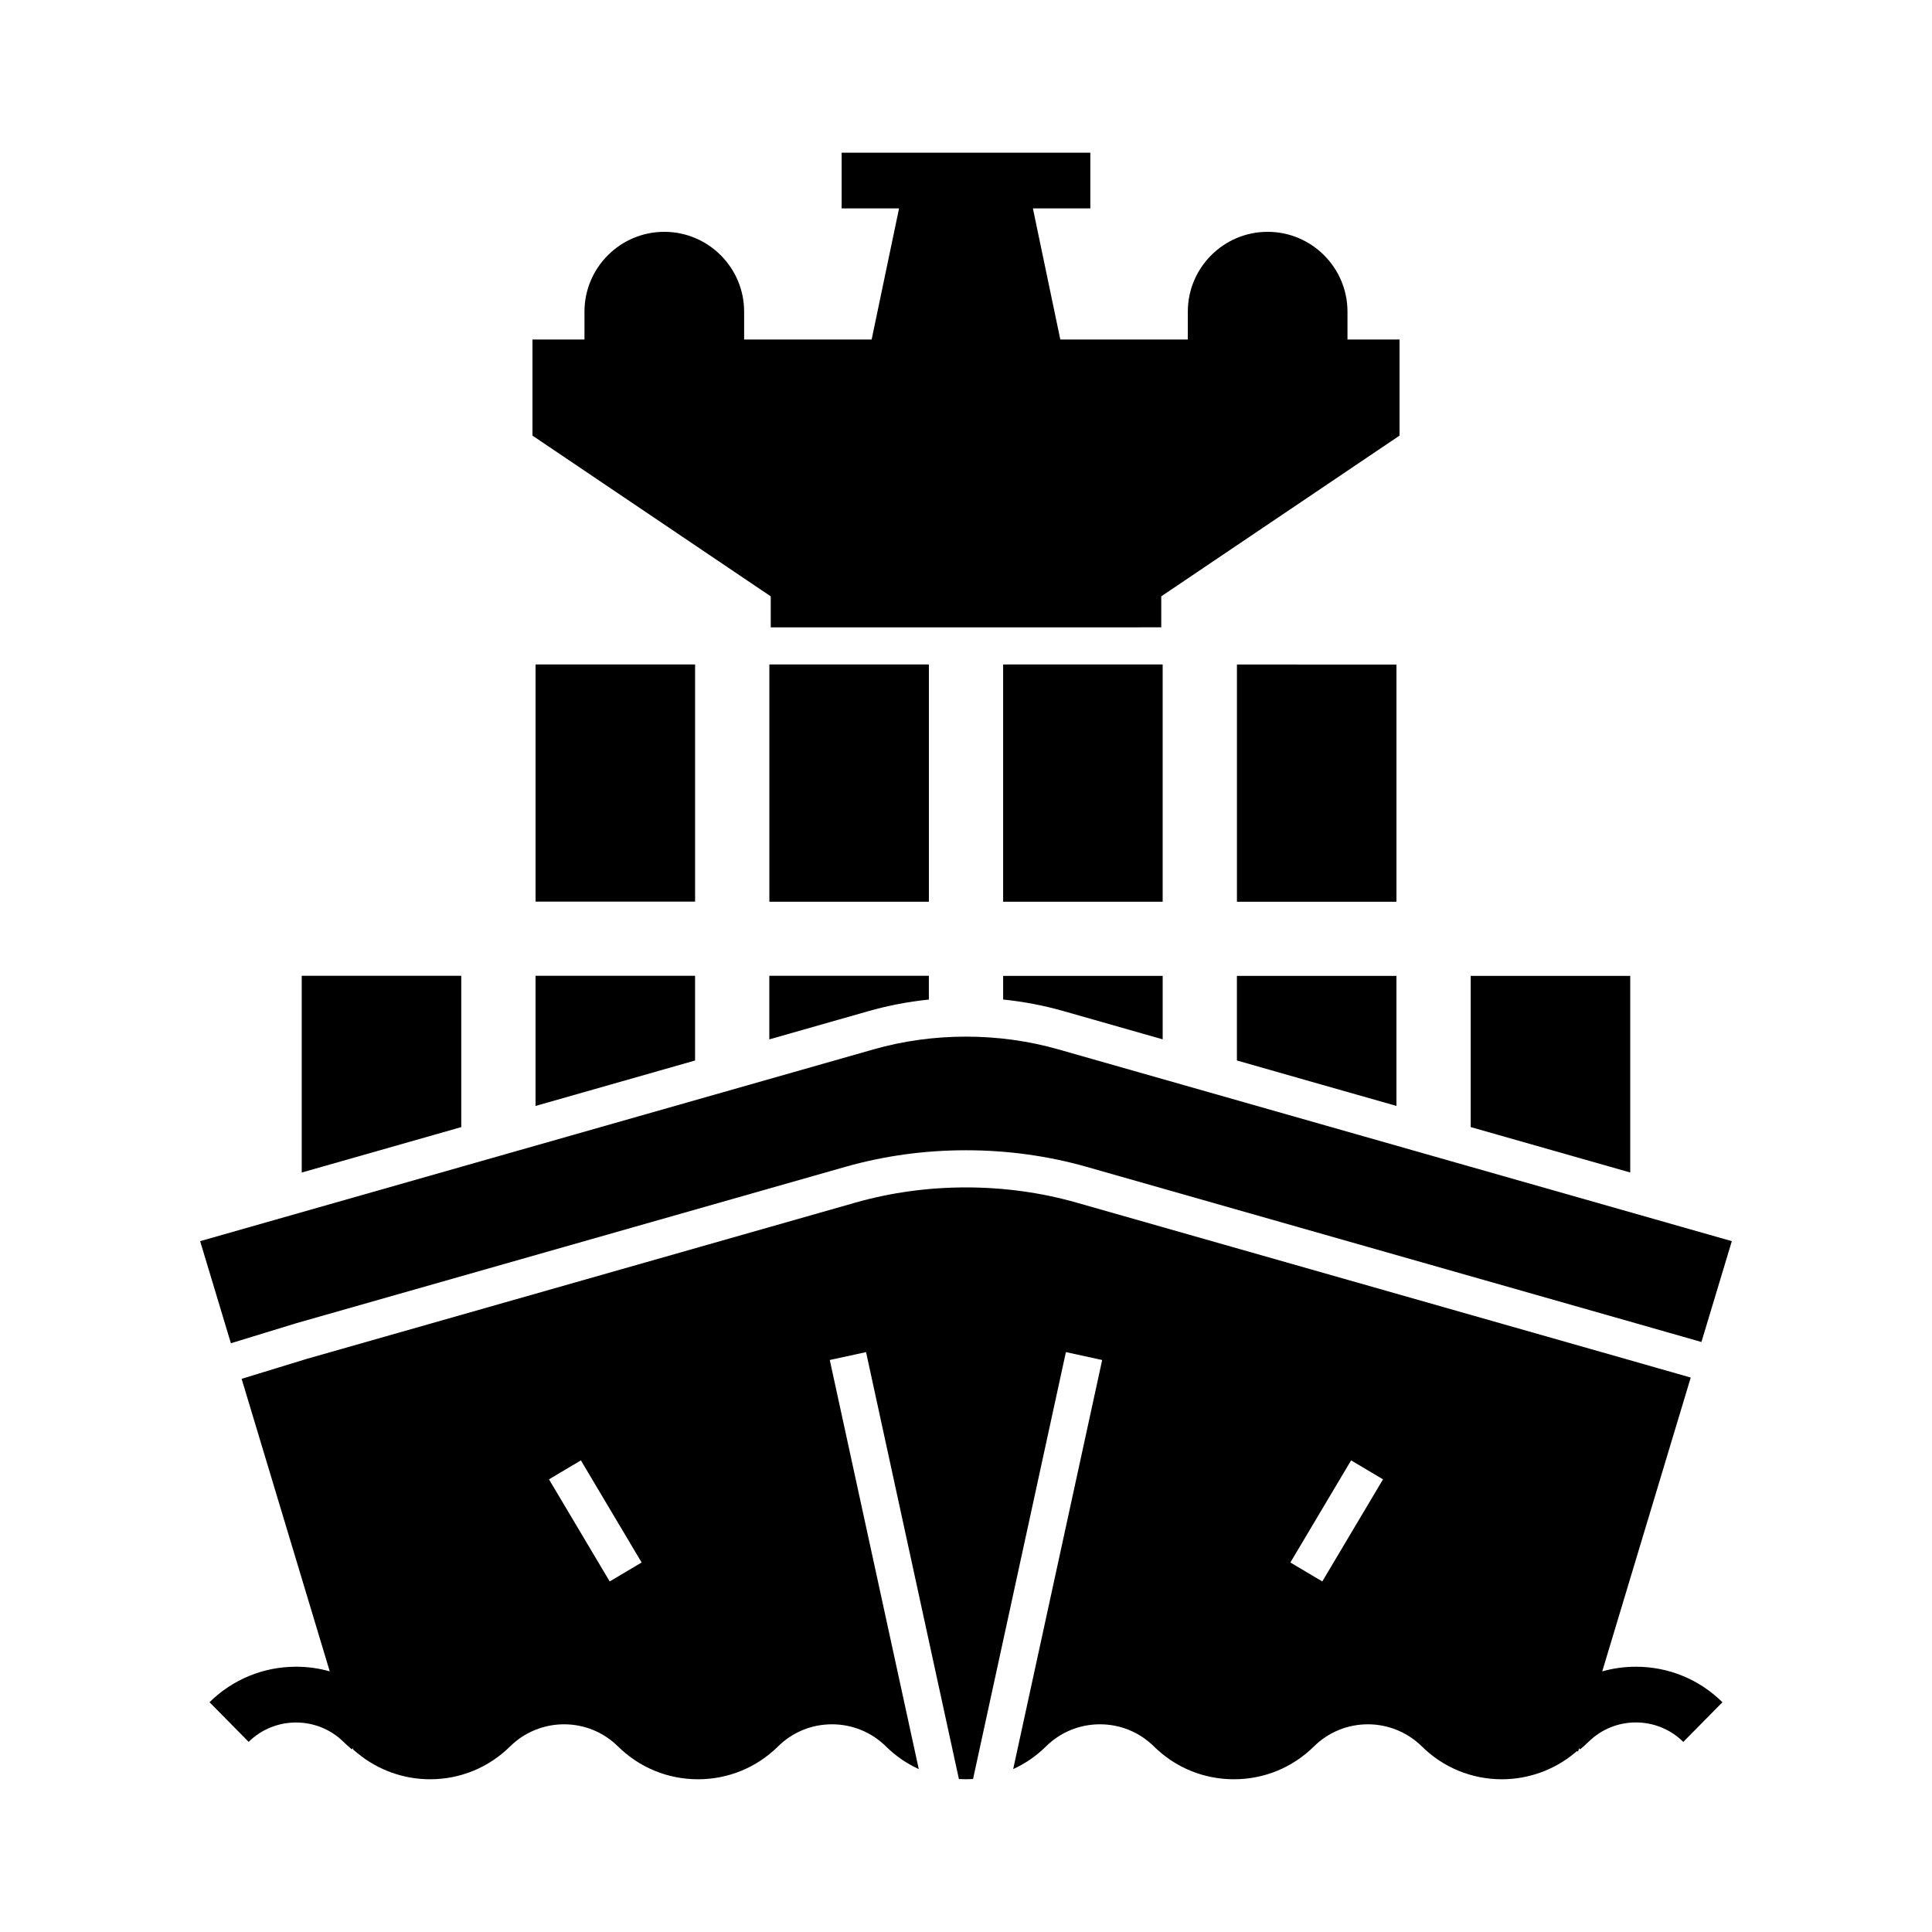
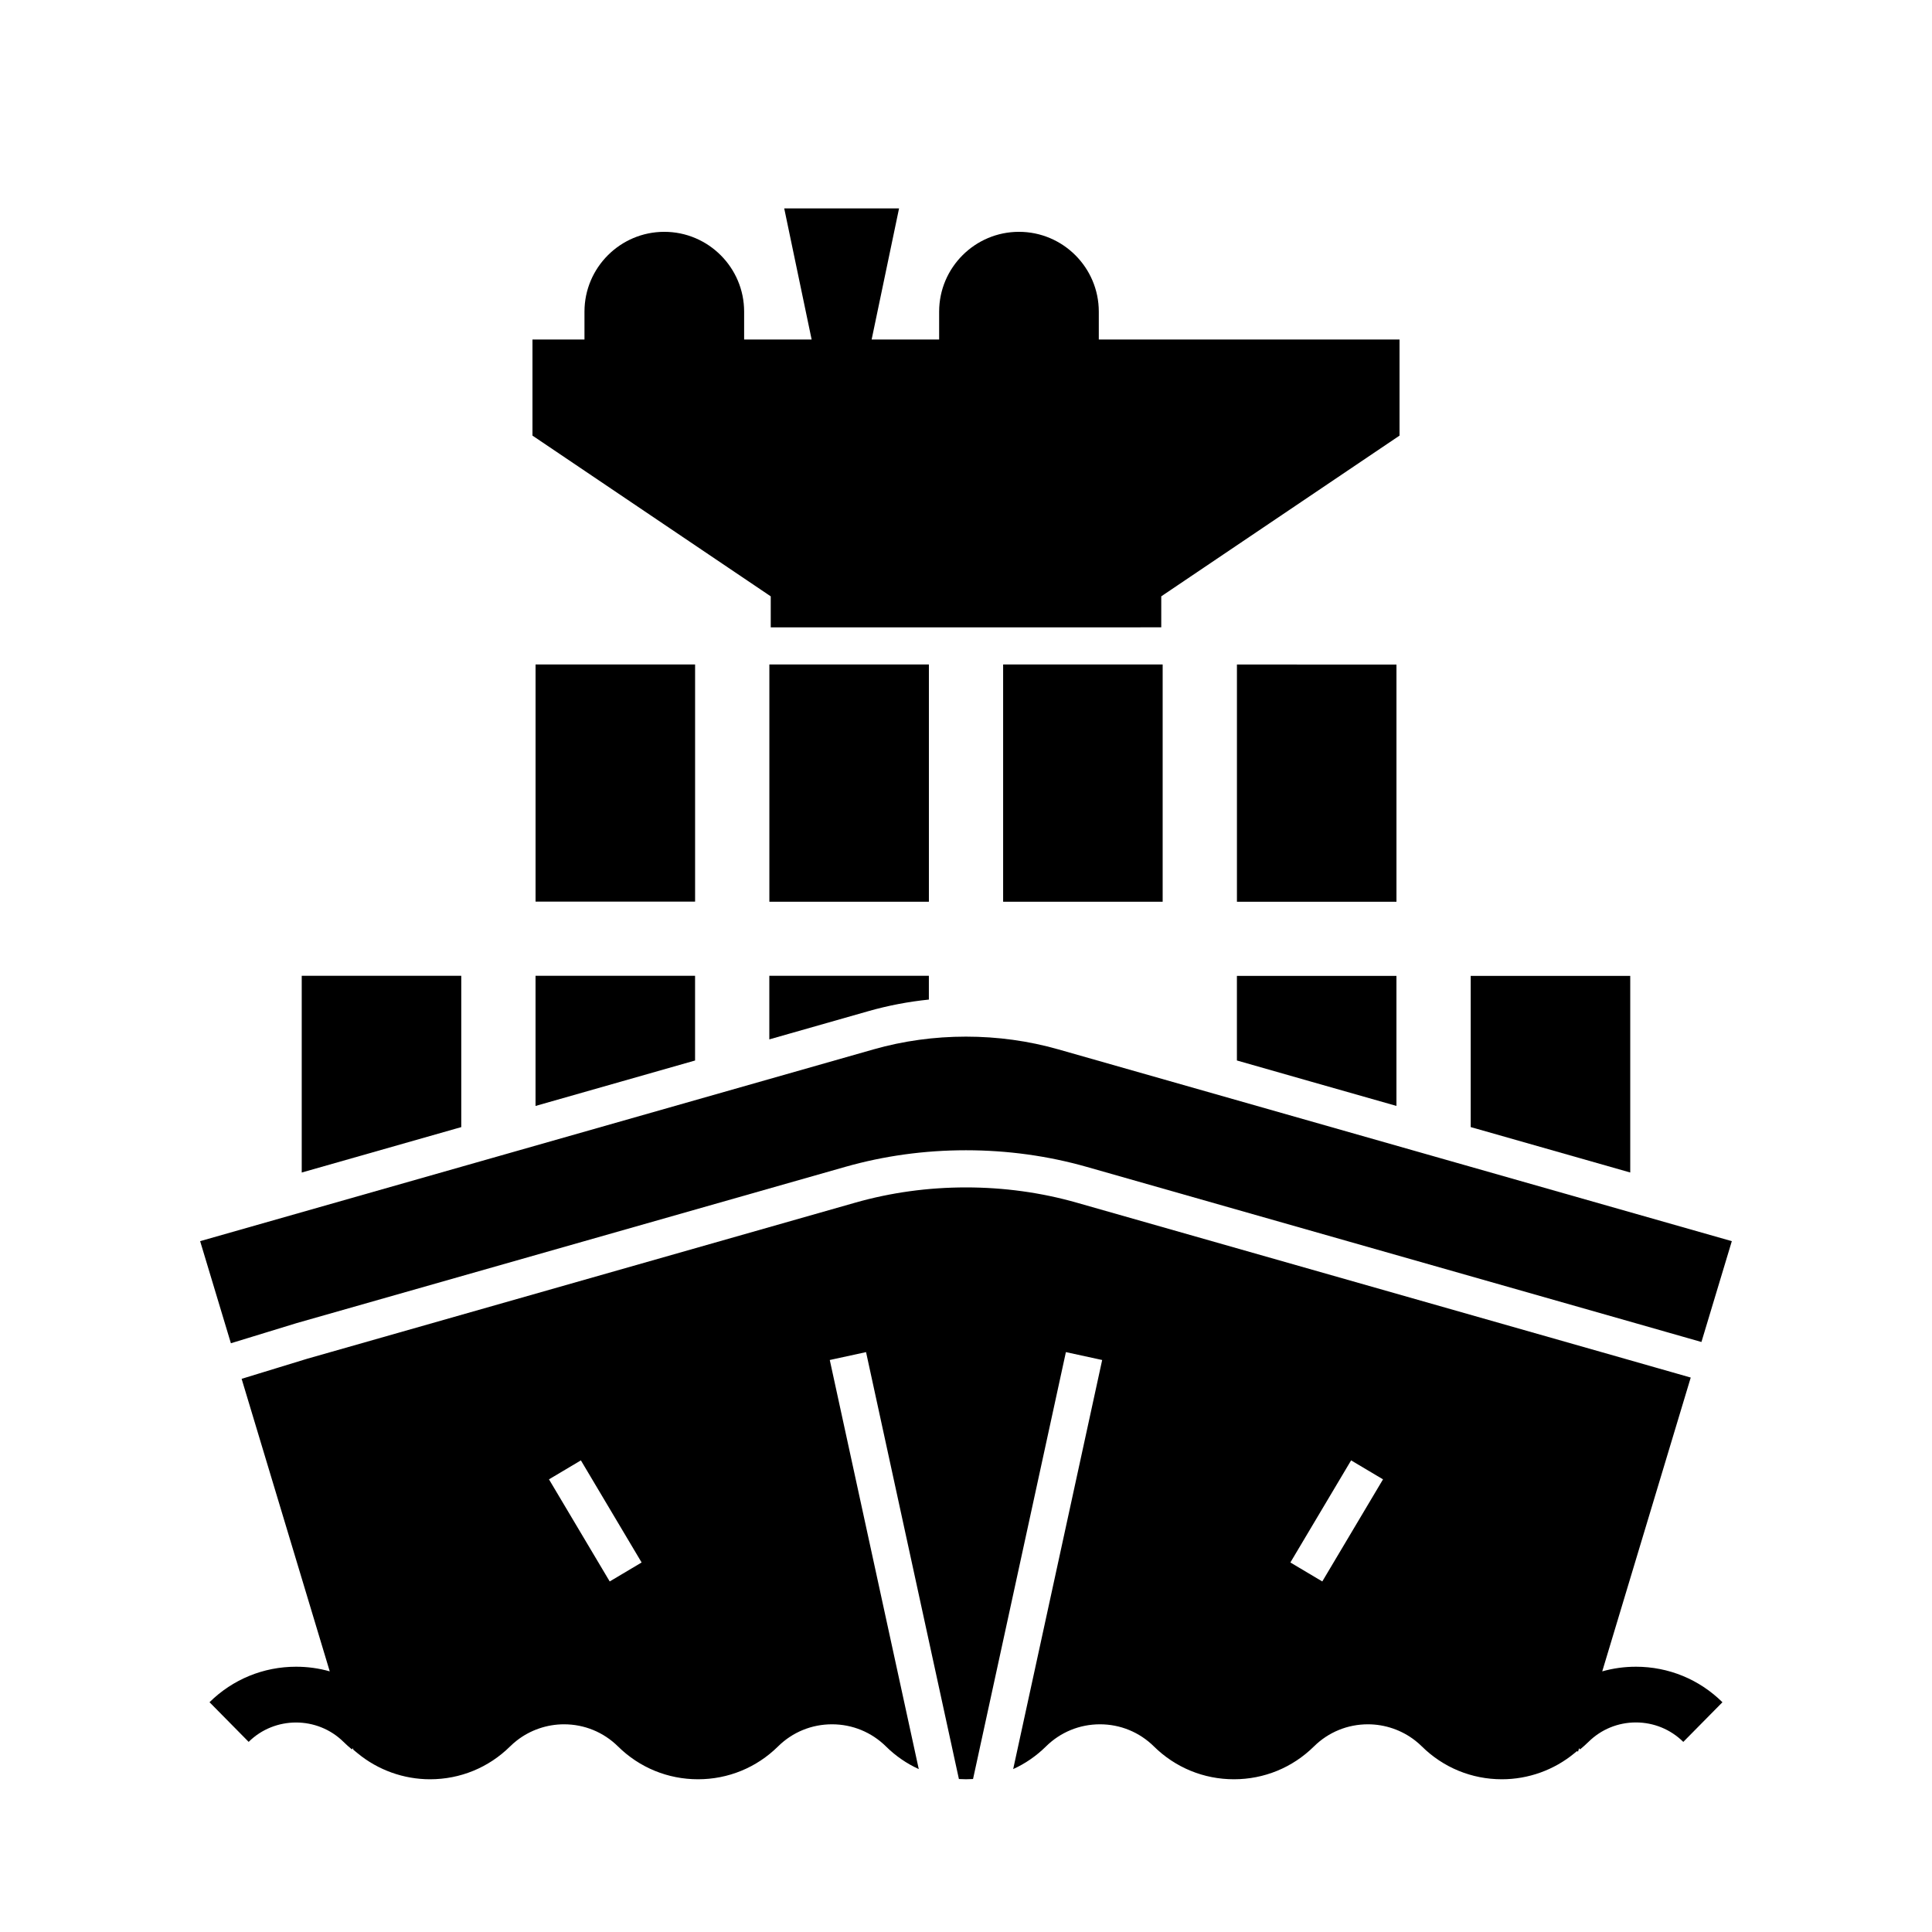
<svg xmlns="http://www.w3.org/2000/svg" fill="#000000" width="800px" height="800px" version="1.1" viewBox="144 144 512 512">
  <g>
    <path d="m577.53 585.7c-3.059 0-6.055 0.418-8.922 1.23l23.453-77.863-4.727-1.352-4.734-1.348-7.945-2.269-145.34-41.387c-9.402-2.676-19.266-4.035-29.32-4.035-10.051 0-19.918 1.359-29.324 4.035l-145.29 41.379-7.945 2.434-4.703 1.441-4.699 1.441 23.352 77.523c-2.867-0.812-5.863-1.23-8.922-1.23-8.641 0-16.785 3.34-22.938 9.406l10.371 10.508c6.926-6.844 18.203-6.844 25.145 0.012 0.734 0.719 1.477 1.387 2.215 1.988l0.254-0.316 0.004-0.004 0.117 0.395 0.469 0.391 0.68 0.562c5.379 4.438 12.191 6.883 19.188 6.883 7.996 0 15.527-3.09 21.207-8.703 0.582-0.57 1.172-1.094 1.777-1.559 3.543-2.773 7.988-4.305 12.52-4.305 5.391 0 10.469 2.082 14.297 5.859 5.684 5.617 13.215 8.707 21.211 8.707 7.996 0 15.527-3.09 21.207-8.703 3.832-3.785 8.91-5.863 14.297-5.863 5.391 0 10.469 2.082 14.297 5.859 2.562 2.535 5.504 4.555 8.699 6.008l-1.387-6.383-1.707-7.844-20.488-94.184 9.613-2.09 22.391 102.95h0.004l1.117 5.156 1.098 5.031c0.621 0.039 1.246 0.059 1.871 0.059s1.25-0.02 1.871-0.059l1.098-5.031 1.117-5.156h0.004l22.391-102.95 9.613 2.09-20.488 94.184-1.707 7.844-1.387 6.383c3.191-1.445 6.129-3.469 8.695-6.004 3.836-3.785 8.914-5.863 14.301-5.863s10.465 2.082 14.293 5.859c5.684 5.617 13.215 8.707 21.211 8.707s15.527-3.09 21.207-8.703c3.836-3.785 8.914-5.863 14.301-5.863 4.531 0 8.98 1.531 12.547 4.324 0.582 0.449 1.172 0.969 1.746 1.535 5.684 5.617 13.215 8.707 21.211 8.707 7 0 13.816-2.445 19.188-6.883l0.68-0.562 0.324 0.098 0.266-0.875 0.254 0.316c0.738-0.602 1.48-1.27 2.231-1.996 3.367-3.324 7.828-5.156 12.566-5.156 4.738 0 9.199 1.832 12.566 5.156l10.371-10.508c-6.144-6.074-14.289-9.414-22.934-9.414zm-271.95-22.598-16.094-27.059 8.457-5.027 16.094 27.059zm188.84 0-8.457-5.027 16.094-27.059 8.457 5.027z" />
    <path d="m602.95 472.92-8.051 26.719-4.727-1.348-4.734-1.352-8.09-2.309-145.34-41.391c-10.281-2.926-21.055-4.41-32.016-4.41-10.961 0-21.73 1.48-32.016 4.41l-145.34 41.391-8.043 2.465-4.699 1.441-4.703 1.441-8.152-27.059 178.5-50.832c7.852-2.234 16.074-3.367 24.449-3.367s16.594 1.133 24.449 3.367z" />
-     <path d="m514.89 233.98v25.461l-63.145 42.594v8.215l-103.49 0.004v-8.215l-63.145-42.598v-25.461h13.781v-7.387c0-11.664 9.492-21.156 21.156-21.156s21.156 9.492 21.156 21.156v7.387h33.789l7.266-34.746h-15.211v-14.762h65.902v14.762h-15.219l7.266 34.746h33.789v-7.387c0-11.664 9.492-21.156 21.156-21.156 11.664 0 21.156 9.492 21.156 21.156v7.387z" />
+     <path d="m514.89 233.98v25.461l-63.145 42.594v8.215l-103.49 0.004v-8.215l-63.145-42.598v-25.461h13.781v-7.387c0-11.664 9.492-21.156 21.156-21.156s21.156 9.492 21.156 21.156v7.387h33.789l7.266-34.746h-15.211v-14.762v14.762h-15.219l7.266 34.746h33.789v-7.387c0-11.664 9.492-21.156 21.156-21.156 11.664 0 21.156 9.492 21.156 21.156v7.387z" />
    <path d="m266.24 402.6v40.098l-1.508 0.426-40.77 11.609v-52.133z" />
    <path d="m328.2 402.6v22.445l-19.273 5.492-23.004 6.551v-34.488z" />
    <path d="m390.16 402.6v6.297c-5.434 0.555-10.77 1.578-15.957 3.051l-21.094 6.008-5.231 1.492v-16.848z" />
-     <path d="m452.12 402.62v16.816l-5.231-1.492-21.098-6.008c-5.18-1.477-10.52-2.496-15.949-3.051v-6.269z" />
    <path d="m514.07 402.62v34.461l-23-6.543-19.277-5.5v-22.418z" />
    <path d="m576.03 402.62v52.105l-40.766-11.609-1.512-0.426v-40.07z" />
    <path d="m285.93 320.09h42.277v62.848h-42.277z" />
    <path d="m347.89 320.09h42.277v62.879h-42.277z" />
    <path d="m409.84 320.09h42.277v62.879h-42.277z" />
    <path d="m471.8 320.1 42.277 0.02v62.855h-42.277z" />
  </g>
</svg>